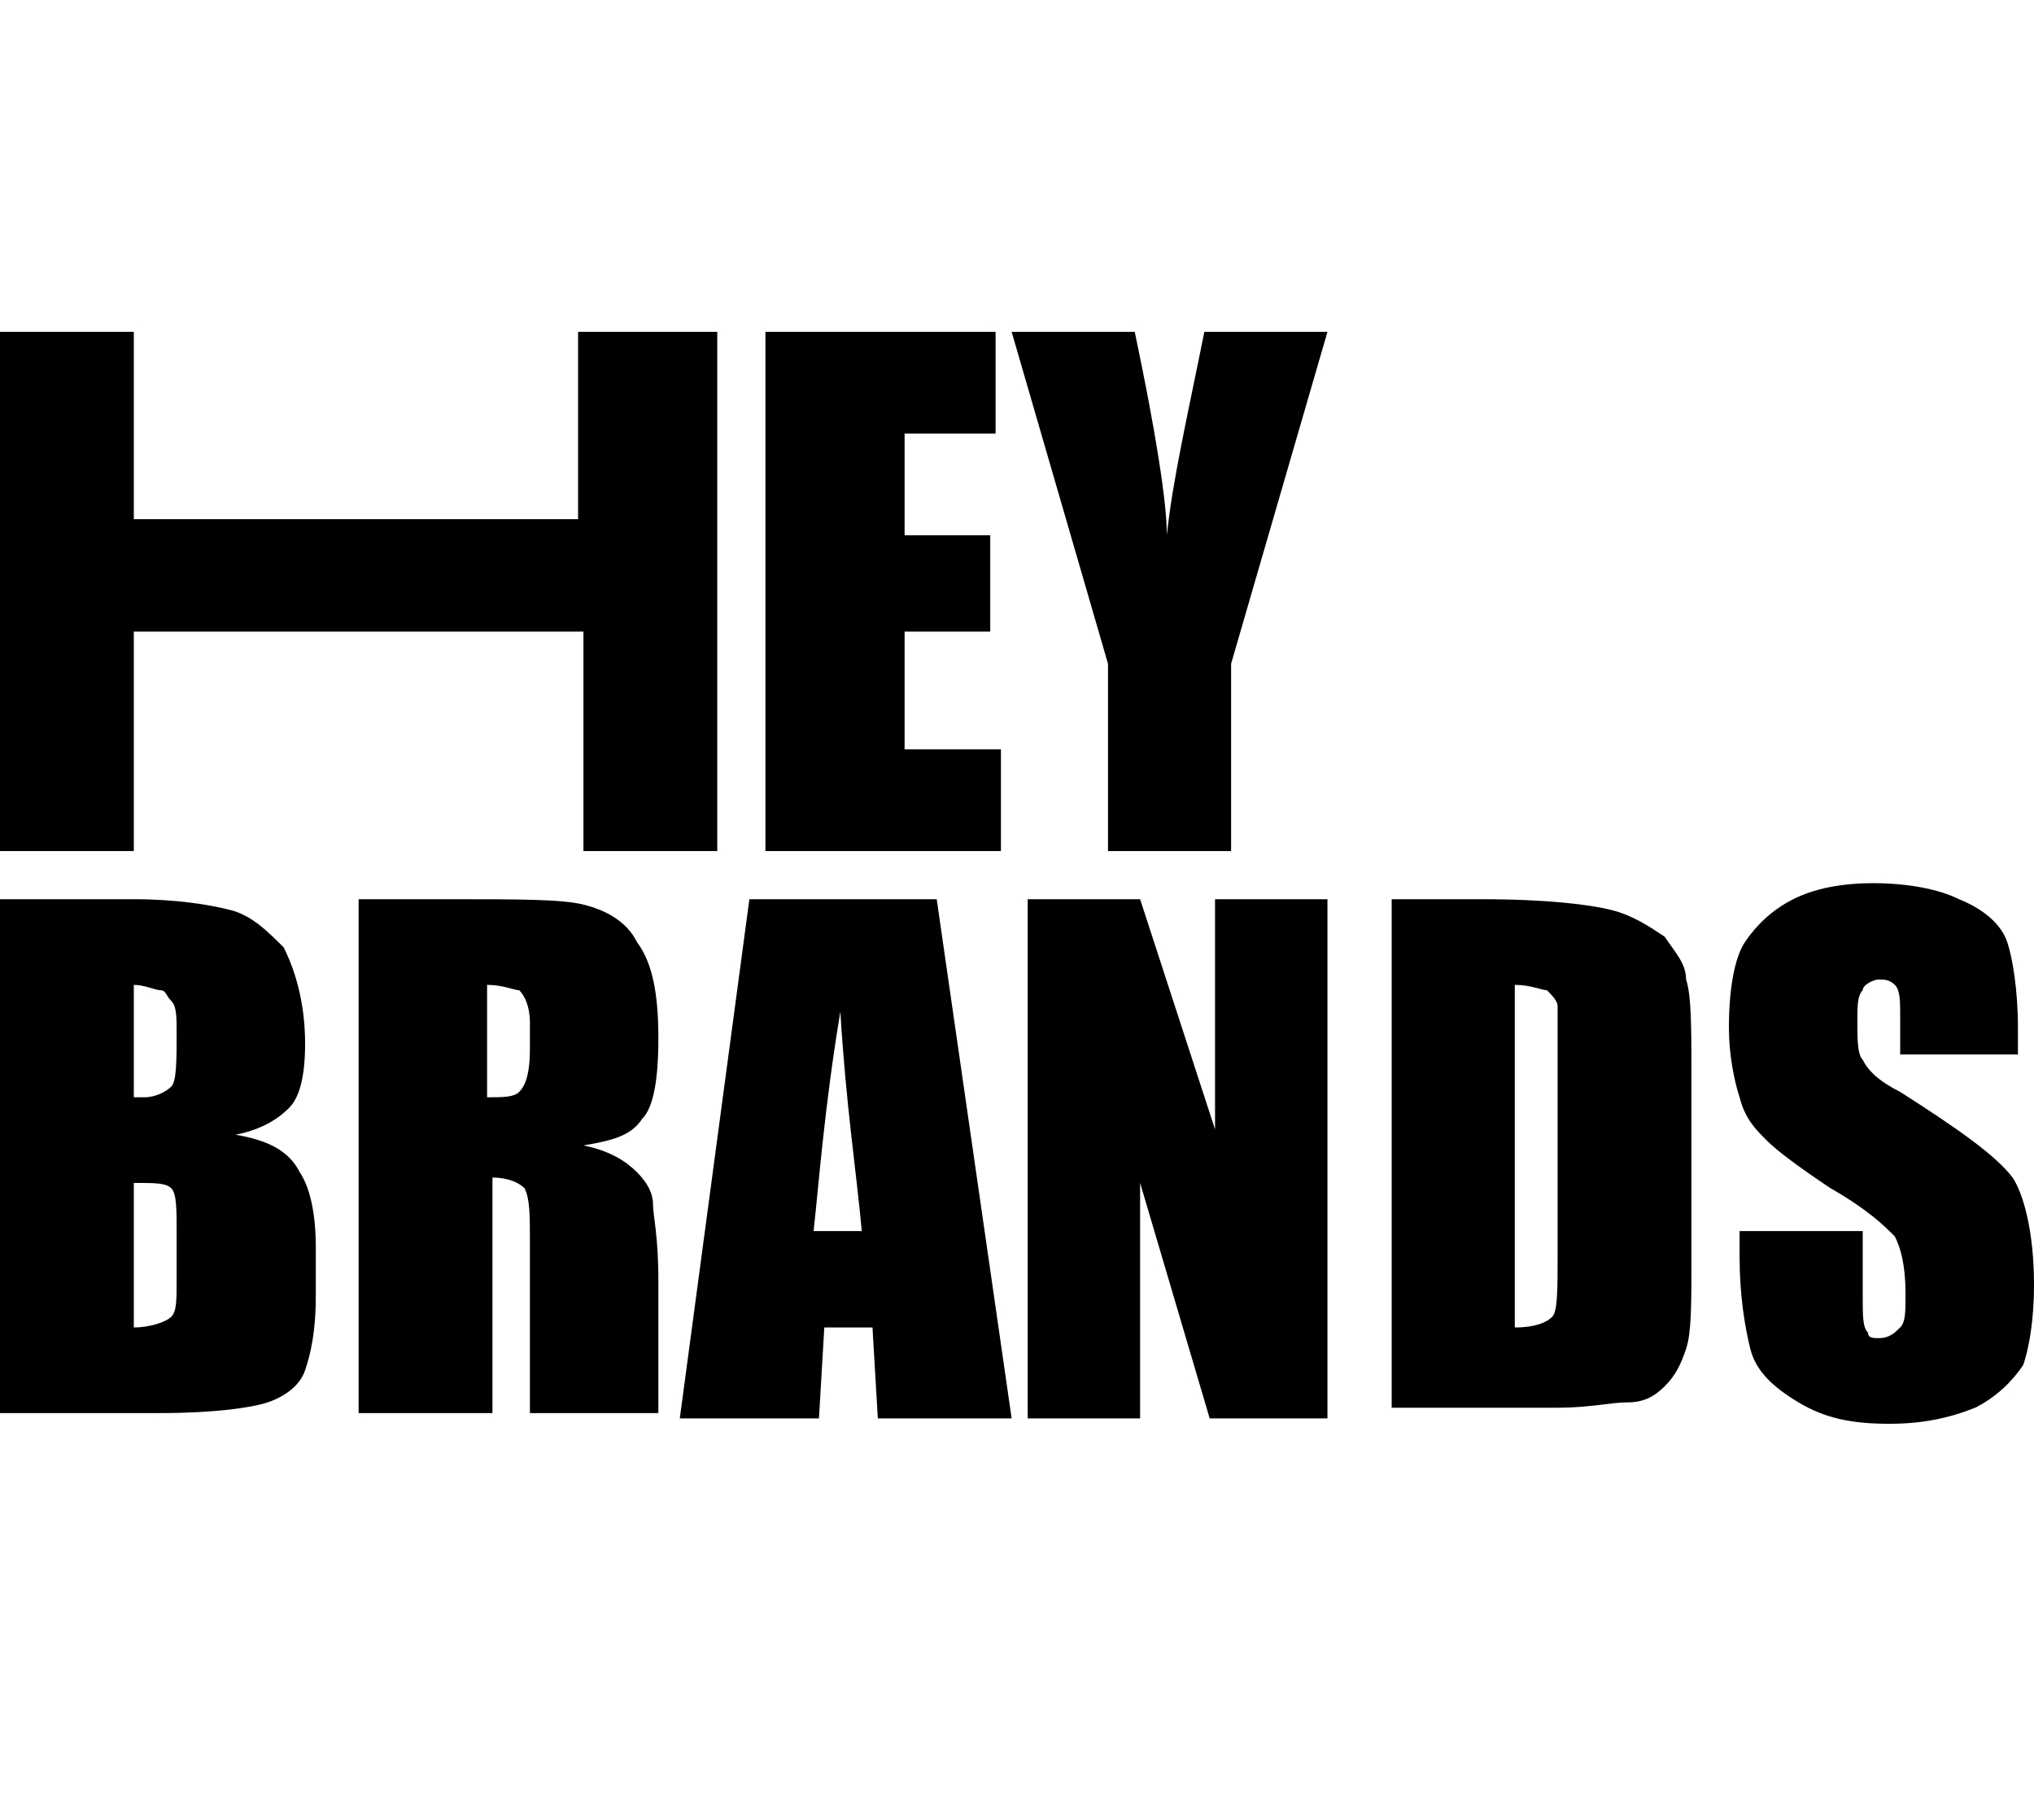
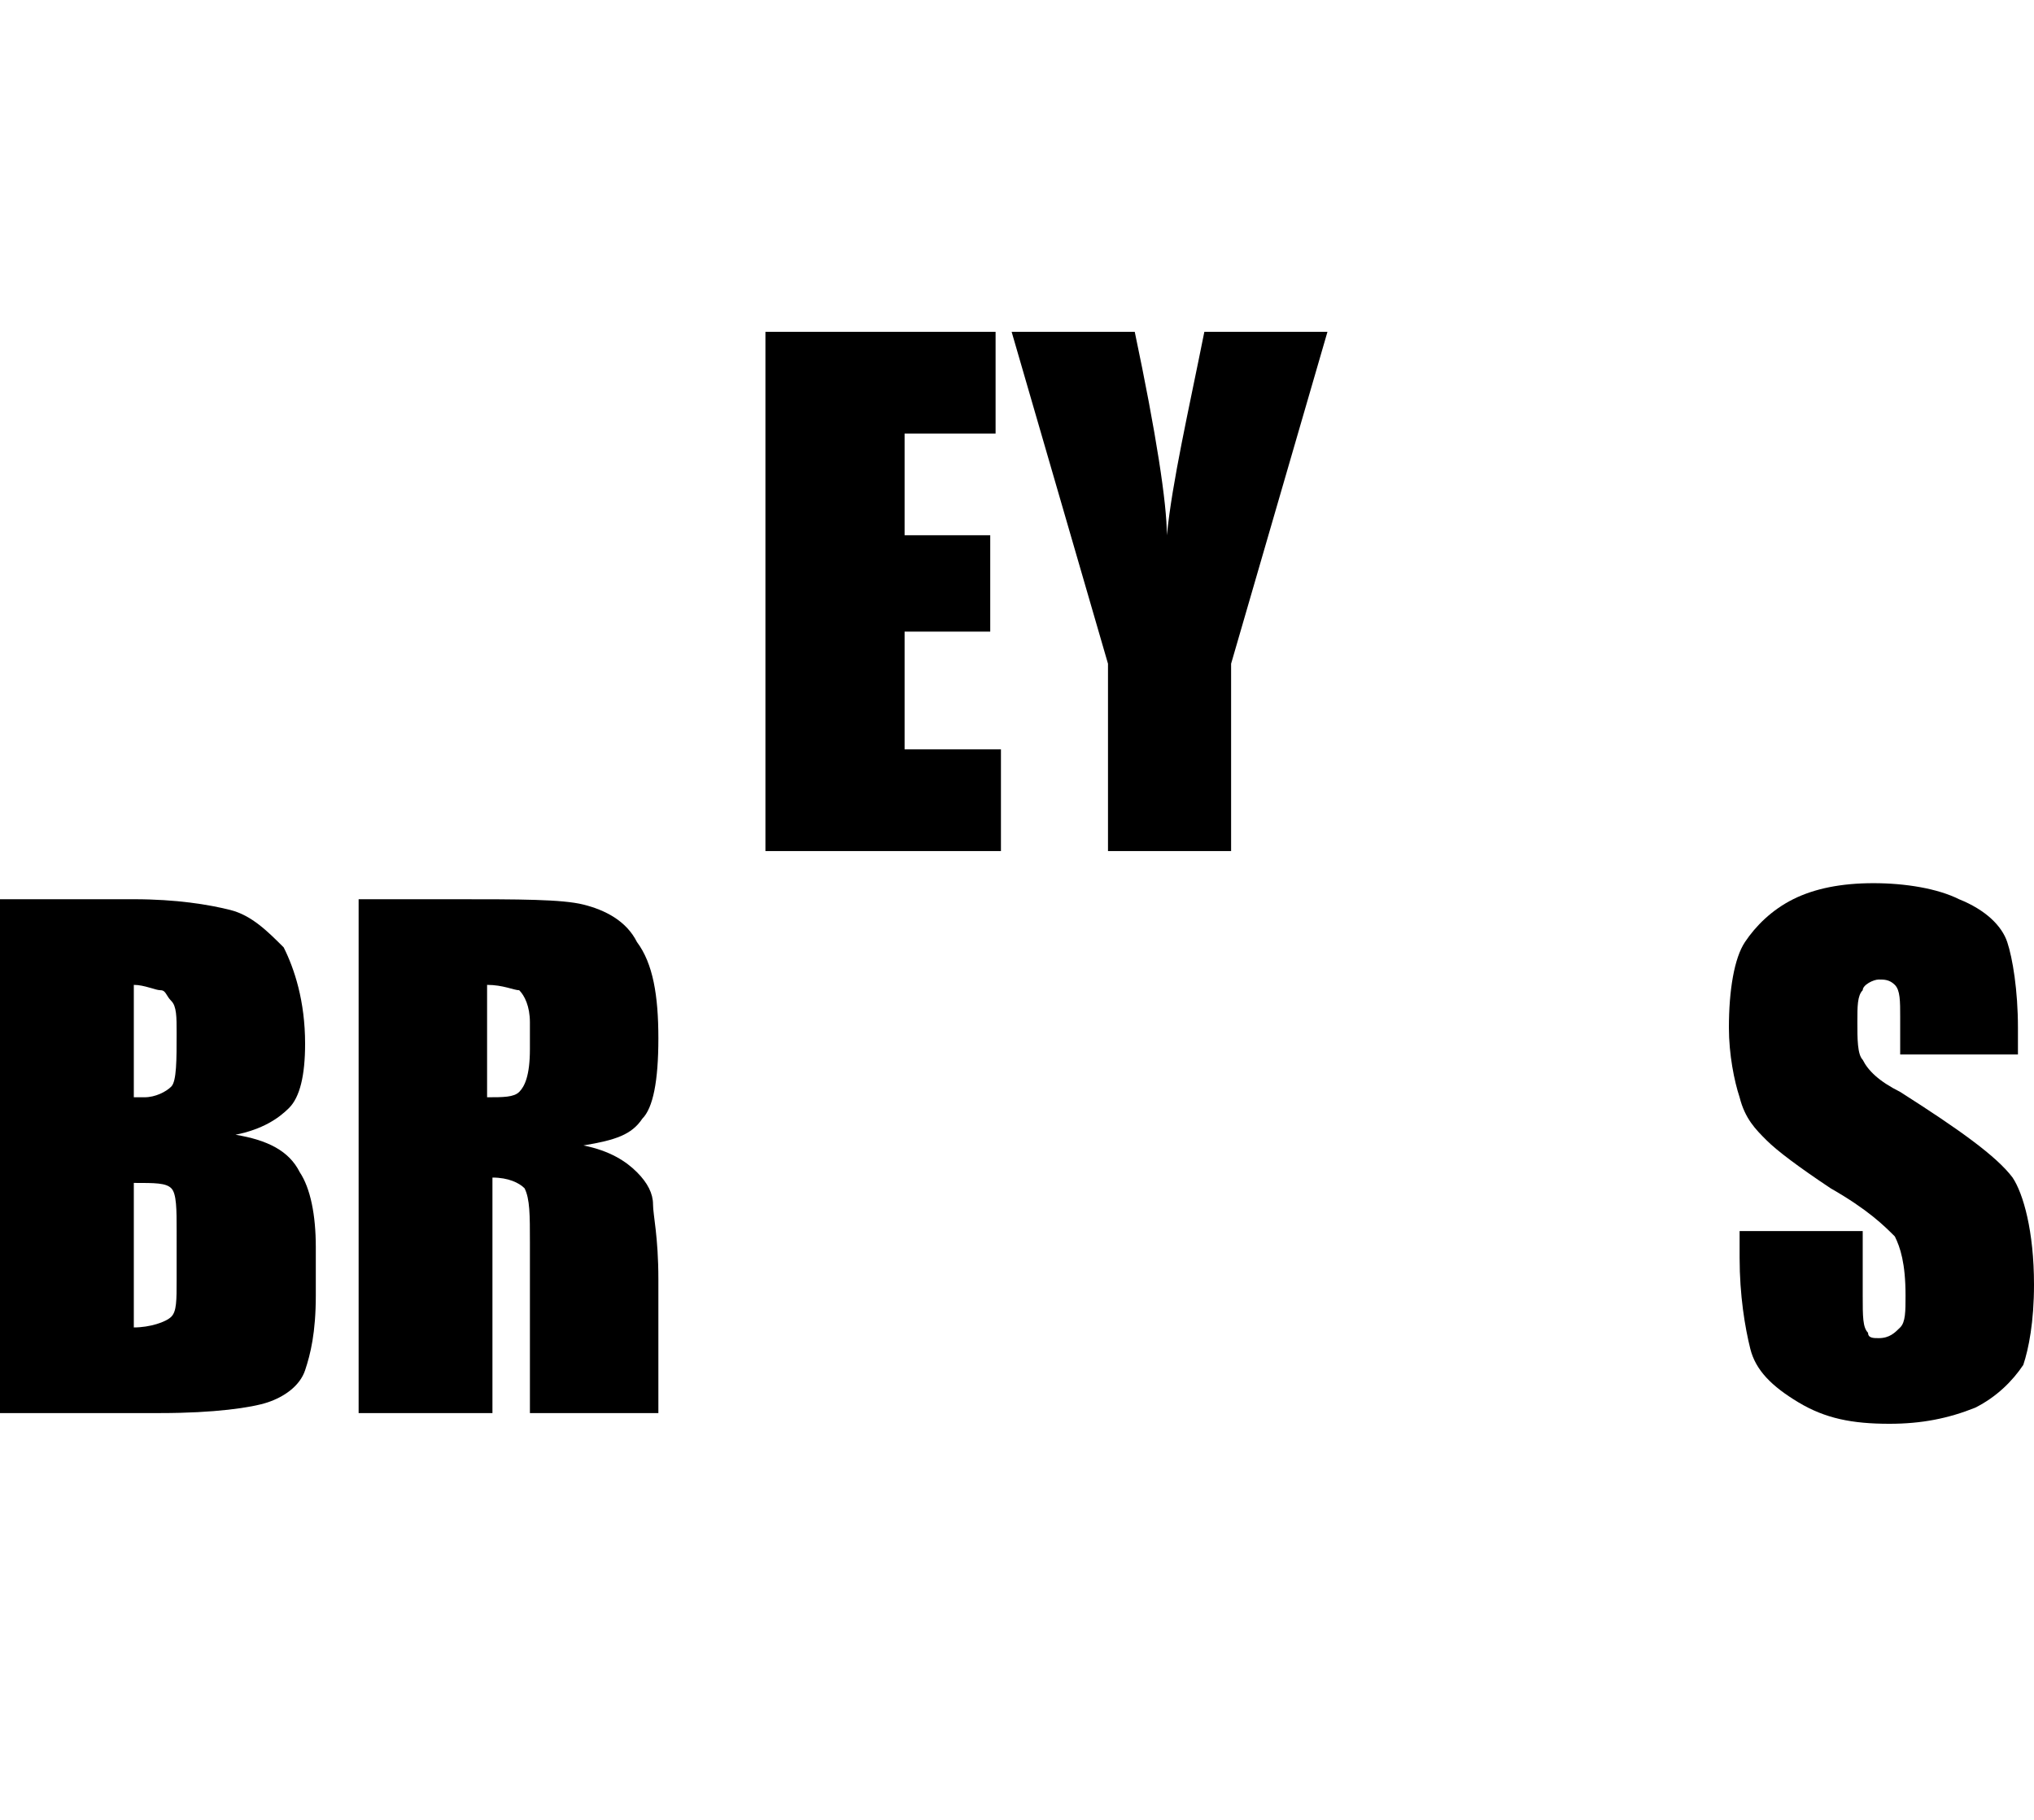
<svg xmlns="http://www.w3.org/2000/svg" version="1.1" id="Слой_1" x="0px" y="0px" viewBox="0 0 38 34" style="enable-background:new 0 0 38 34;" xml:space="preserve">
  <g>
-     <path d="M13.4,6.2v9.7h-2.5v-4.1H2.5v4.1H0V6.2h2.5v3.5h8.3V6.2H13.4z" />
    <path d="M14.4,6.2h4.2v1.9h-1.7V10h1.6v1.8h-1.6V14h1.8v1.9h-4.4V6.2z" />
    <path d="M24.8,6.2L23,12.4v3.5h-2.3v-3.5l-1.8-6.2h2.3c0.4,1.9,0.6,3.2,0.6,3.8c0.1-1,0.4-2.3,0.7-3.8H24.8z" />
    <path d="M0,16.8h2.5c0.8,0,1.4,0.1,1.8,0.2c0.4,0.1,0.7,0.4,1,0.7c0.2,0.4,0.4,1,0.4,1.8c0,0.6-0.1,1-0.3,1.2   c-0.2,0.2-0.5,0.4-1,0.5c0.6,0.1,1,0.3,1.2,0.7c0.2,0.3,0.3,0.8,0.3,1.4v0.9c0,0.7-0.1,1.1-0.2,1.4c-0.1,0.3-0.4,0.5-0.7,0.6   c-0.3,0.1-1,0.2-2,0.2H0V16.8z M2.5,18.4v2.1c0.1,0,0.2,0,0.2,0c0.2,0,0.4-0.1,0.5-0.2c0.1-0.1,0.1-0.5,0.1-1c0-0.3,0-0.5-0.1-0.6   c-0.1-0.1-0.1-0.2-0.2-0.2C2.9,18.5,2.7,18.4,2.5,18.4z M2.5,22.1v2.7c0.3,0,0.6-0.1,0.7-0.2c0.1-0.1,0.1-0.3,0.1-0.7V23   c0-0.4,0-0.7-0.1-0.8C3.1,22.1,2.9,22.1,2.5,22.1z" />
    <path d="M6.7,16.8h1.8c1.2,0,2,0,2.4,0.1c0.4,0.1,0.8,0.3,1,0.7c0.3,0.4,0.4,1,0.4,1.8c0,0.8-0.1,1.3-0.3,1.5   c-0.2,0.3-0.5,0.4-1.1,0.5c0.5,0.1,0.8,0.3,1,0.5c0.2,0.2,0.3,0.4,0.3,0.6c0,0.2,0.1,0.6,0.1,1.4v2.5H9.9v-3.2c0-0.5,0-0.8-0.1-1   c-0.1-0.1-0.3-0.2-0.6-0.2v4.4H6.7V16.8z M9.1,18.4v2.1c0.3,0,0.5,0,0.6-0.1c0.1-0.1,0.2-0.3,0.2-0.8v-0.5c0-0.3-0.1-0.5-0.2-0.6   C9.6,18.5,9.4,18.4,9.1,18.4z" />
-     <path d="M17.5,16.8l1.4,9.7h-2.5l-0.1-1.7h-0.9l-0.1,1.7h-2.6l1.3-9.7H17.5z M16.1,23c-0.1-1.1-0.3-2.4-0.4-4.1   c-0.3,1.8-0.4,3.2-0.5,4.1H16.1z" />
-     <path d="M24.8,16.8v9.7h-2.2l-1.3-4.4v4.4h-2.1v-9.7h2.1l1.4,4.3v-4.3H24.8z" />
-     <path d="M25.8,16.8h1.9c1.2,0,2,0.1,2.4,0.2c0.4,0.1,0.7,0.3,1,0.5c0.2,0.3,0.4,0.5,0.4,0.8c0.1,0.3,0.1,0.9,0.1,1.8v3.4   c0,0.9,0,1.4-0.1,1.7c-0.1,0.3-0.2,0.5-0.4,0.7c-0.2,0.2-0.4,0.3-0.7,0.3s-0.7,0.1-1.3,0.1h-3.1V16.8z M28.3,18.4v6.4   c0.4,0,0.6-0.1,0.7-0.2c0.1-0.1,0.1-0.5,0.1-1.2v-3.8c0-0.4,0-0.7,0-0.8c0-0.1-0.1-0.2-0.2-0.3C28.8,18.5,28.6,18.4,28.3,18.4z" />
    <path d="M37.8,19.7h-2.3V19c0-0.3,0-0.5-0.1-0.6c-0.1-0.1-0.2-0.1-0.3-0.1c-0.1,0-0.3,0.1-0.3,0.2c-0.1,0.1-0.1,0.3-0.1,0.6   c0,0.3,0,0.6,0.1,0.7c0.1,0.2,0.3,0.4,0.7,0.6c1.1,0.7,1.8,1.2,2.1,1.6C37.8,22.3,38,23,38,24c0,0.7-0.1,1.2-0.2,1.5   c-0.2,0.3-0.5,0.6-0.9,0.8c-0.5,0.2-1,0.3-1.6,0.3c-0.7,0-1.2-0.1-1.7-0.4c-0.5-0.3-0.8-0.6-0.9-1c-0.1-0.4-0.2-1-0.2-1.7V23h2.3   v1.2c0,0.4,0,0.6,0.1,0.7C34.9,25,35,25,35.1,25c0.2,0,0.3-0.1,0.4-0.2c0.1-0.1,0.1-0.3,0.1-0.6c0-0.6-0.1-0.9-0.2-1.1   c-0.2-0.2-0.5-0.5-1.2-0.9c-0.6-0.4-1-0.7-1.2-0.9s-0.4-0.4-0.5-0.8c-0.1-0.3-0.2-0.8-0.2-1.3c0-0.7,0.1-1.3,0.3-1.6   c0.2-0.3,0.5-0.6,0.9-0.8c0.4-0.2,0.9-0.3,1.5-0.3c0.6,0,1.2,0.1,1.6,0.3c0.5,0.2,0.8,0.5,0.9,0.8c0.1,0.3,0.2,0.9,0.2,1.6V19.7z" />
  </g>
</svg>